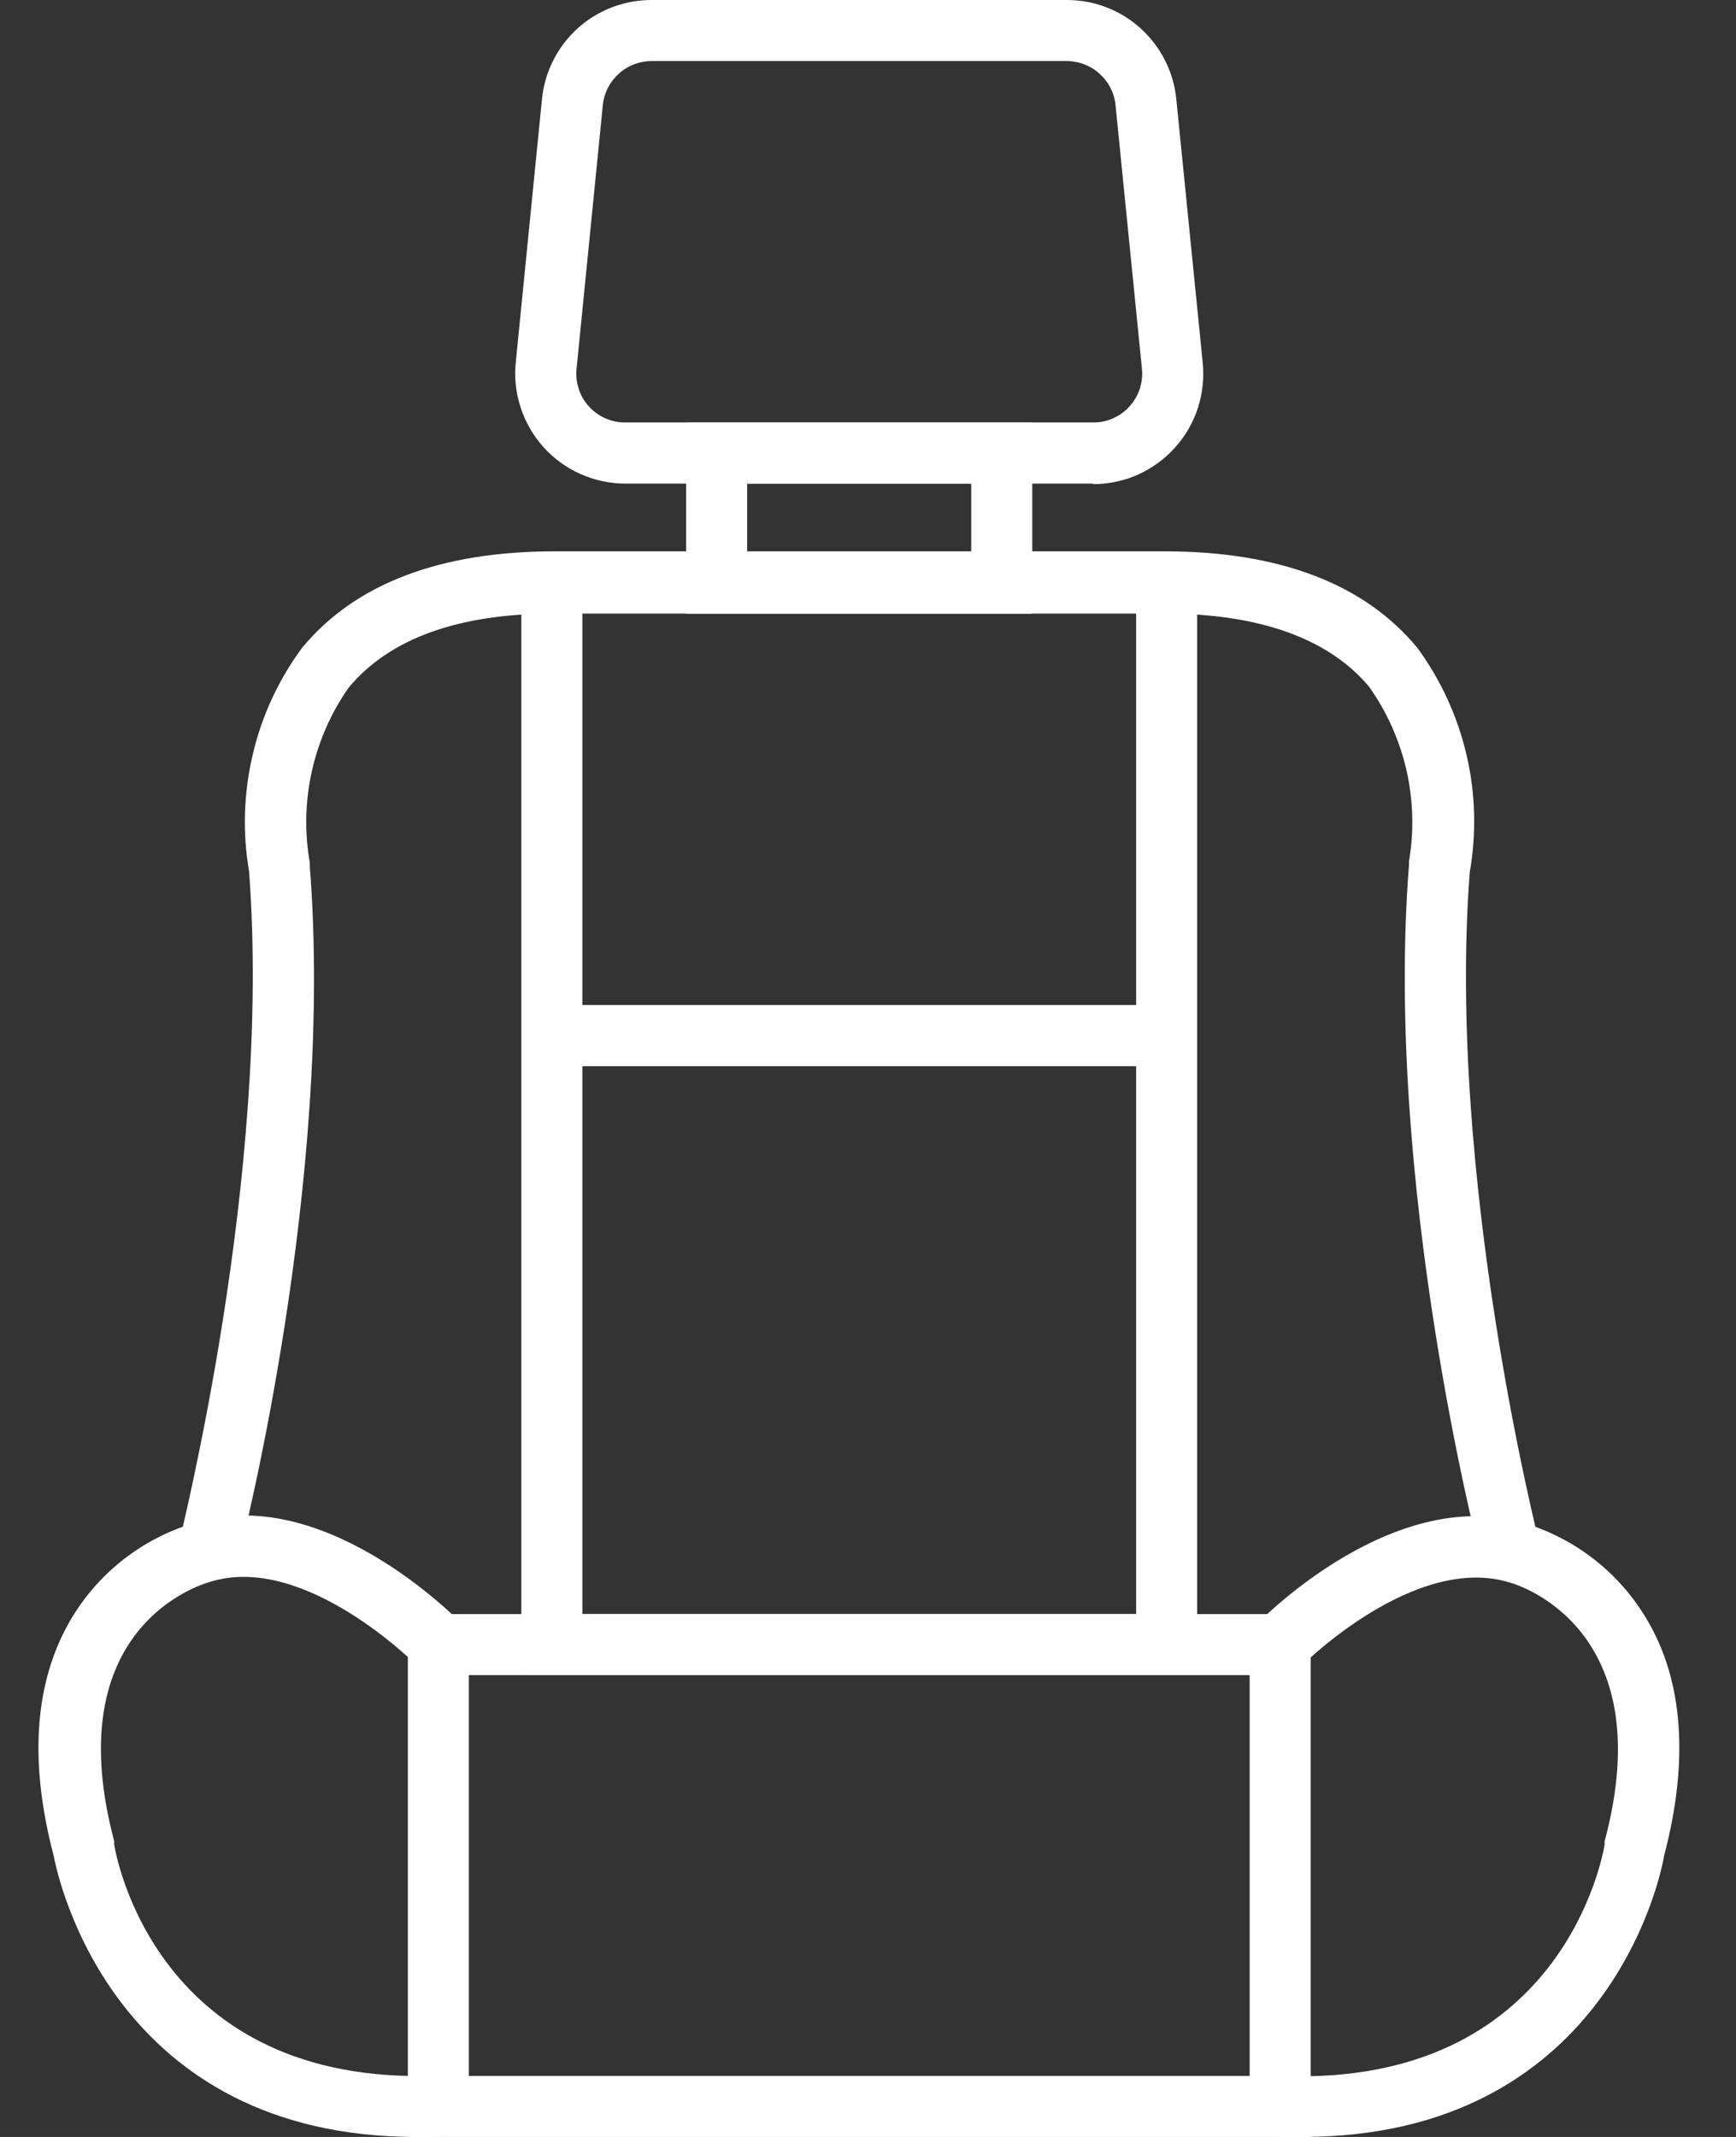
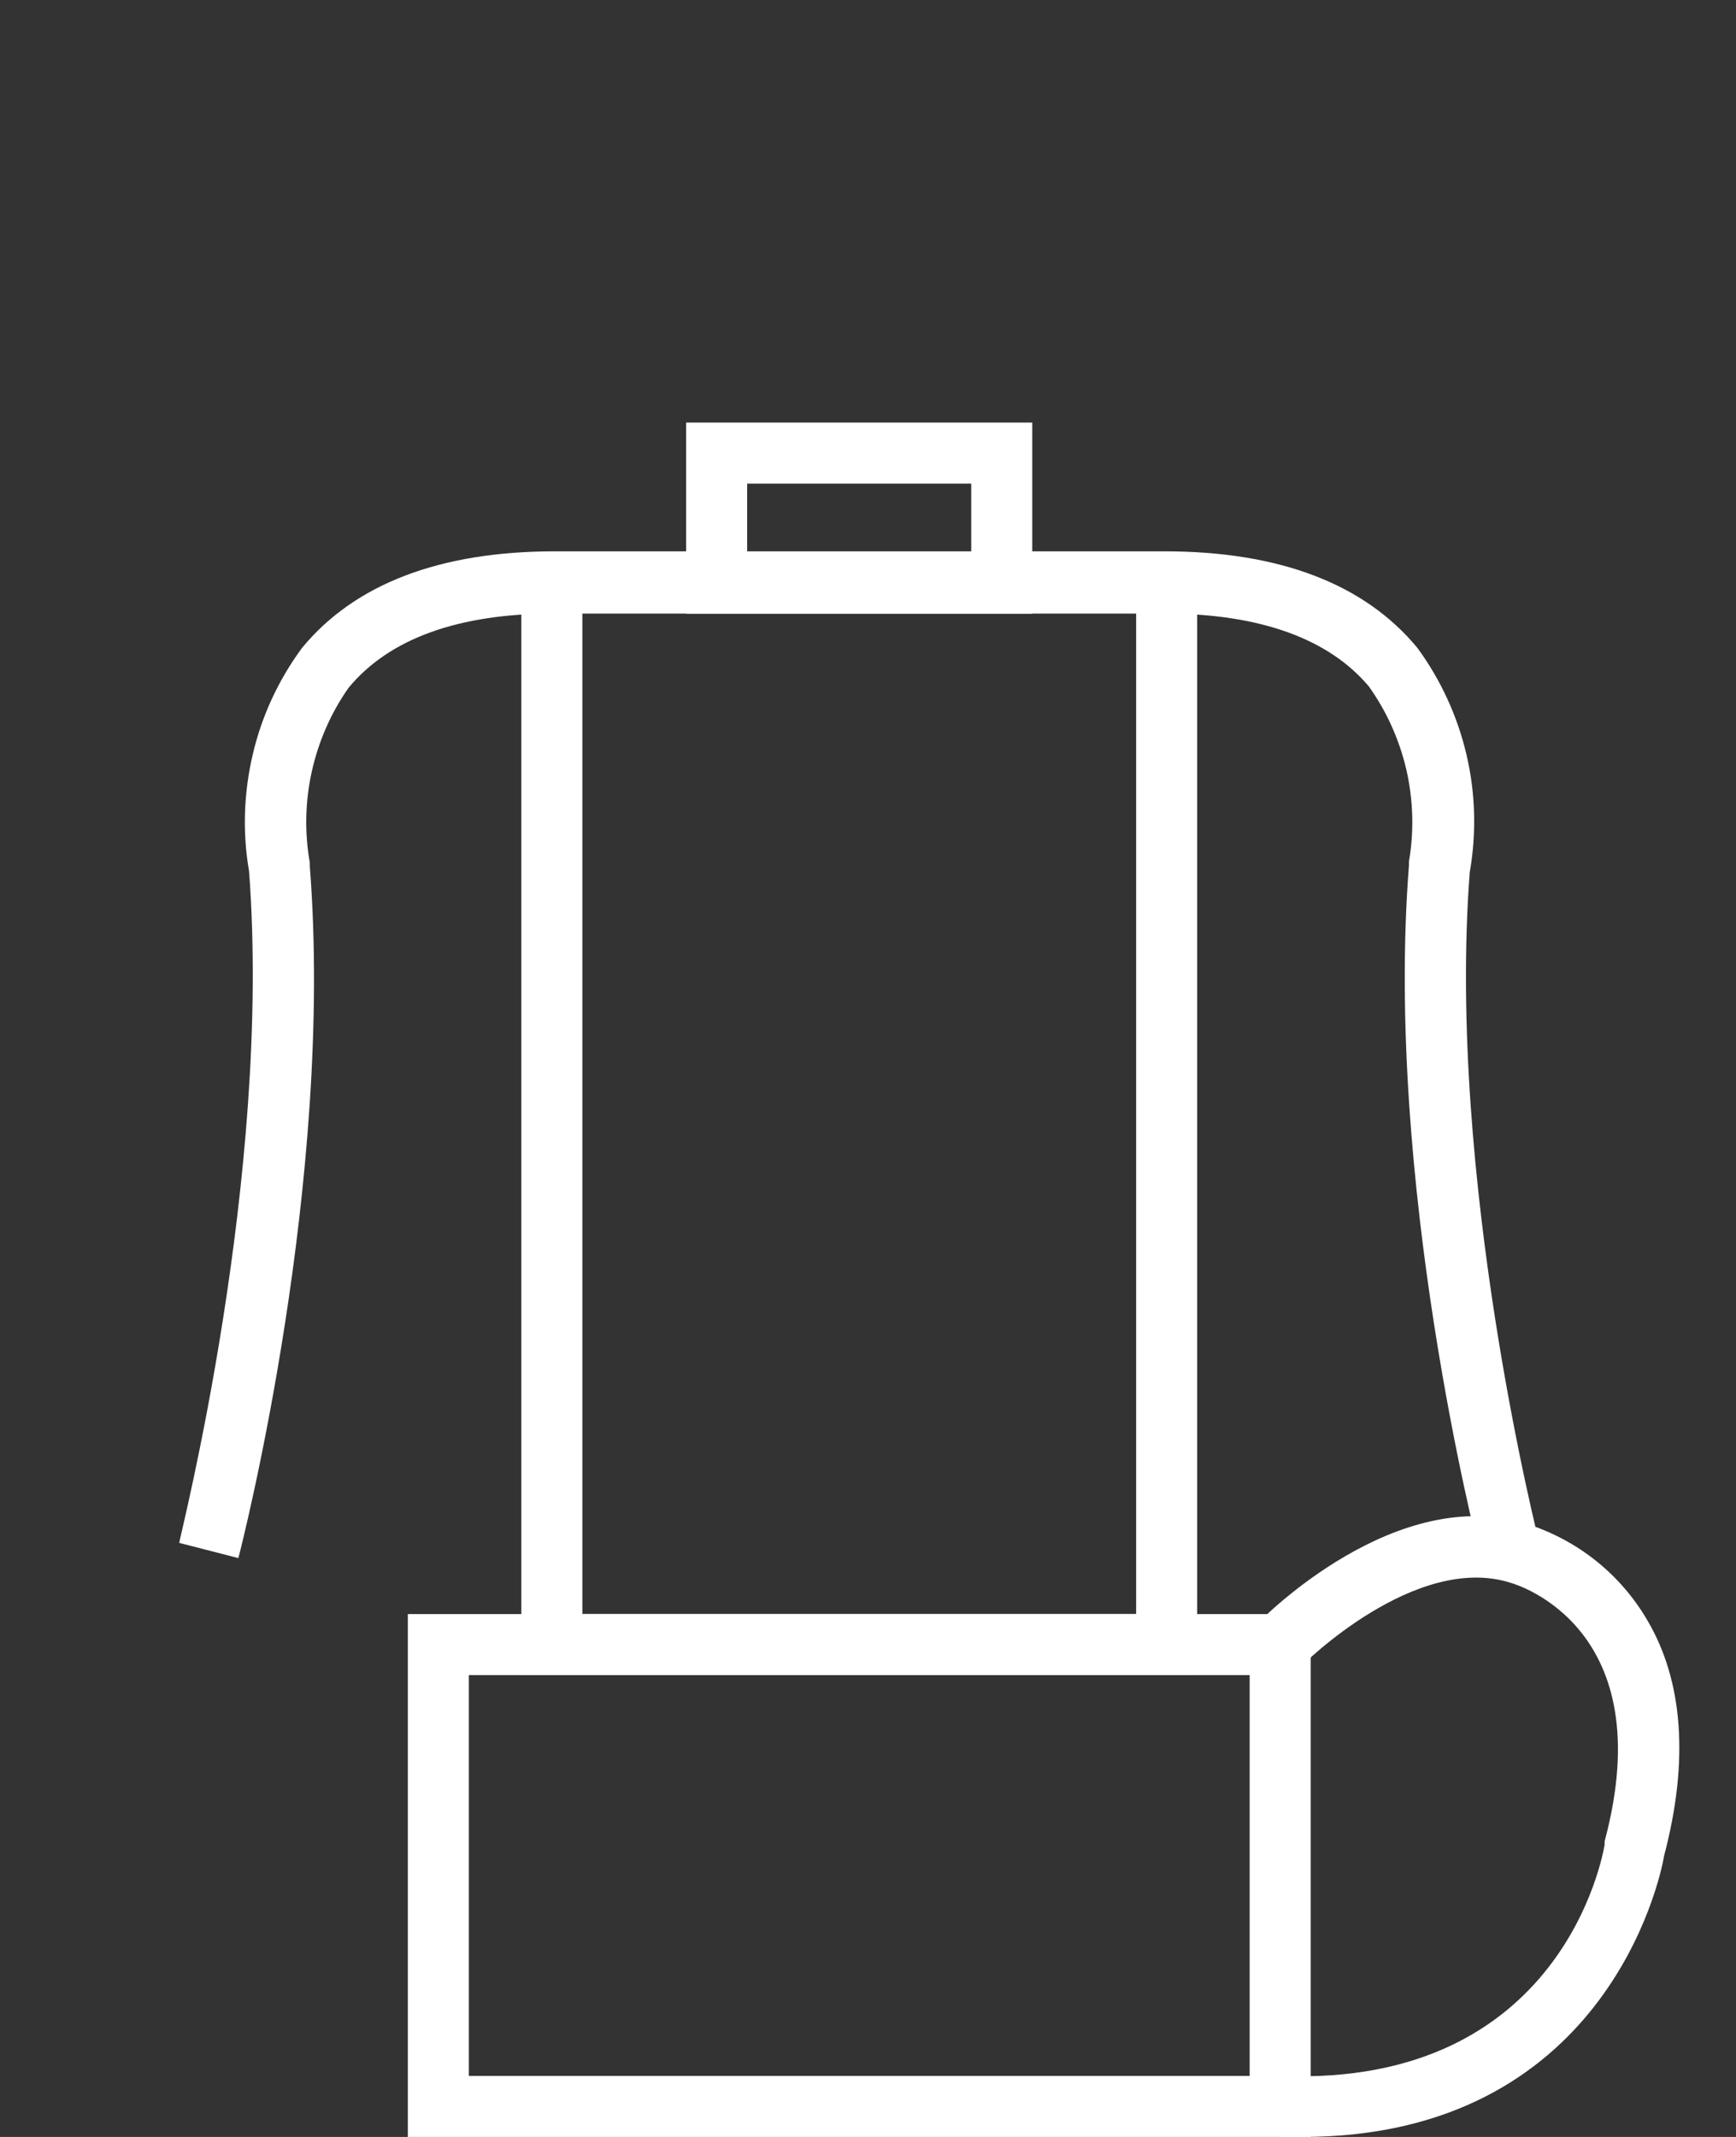
<svg xmlns="http://www.w3.org/2000/svg" width="13" height="16" viewBox="0 0 13 16" fill="none">
  <rect x="0" y="0" width="13" height="16" fill="#333333" stroke="none" />
  <path d="M9.815 16H3.054V12.085H9.815V16ZM3.511 15.543H9.358V12.542H3.511V15.543Z" fill="white" />
  <path d="M9.751 16H9.577L9.595 15.543C11.7 15.627 12.004 13.886 12.016 13.812V13.787C12.445 12.187 11.357 11.863 11.312 11.851C10.599 11.623 9.753 12.466 9.746 12.475L9.417 12.155C9.46 12.112 10.459 11.099 11.44 11.412C11.816 11.533 12.134 11.787 12.334 12.128C12.605 12.585 12.649 13.186 12.461 13.897C12.43 14.089 12.007 16 9.751 16Z" fill="white" />
-   <path d="M3.118 16C0.862 16 0.439 14.089 0.402 13.895C0.215 13.184 0.258 12.59 0.53 12.126C0.734 11.78 1.06 11.523 1.445 11.406C2.414 11.095 3.41 12.11 3.454 12.153L3.125 12.473C3.125 12.473 2.281 11.618 1.57 11.845C1.513 11.861 0.428 12.176 0.855 13.785V13.81C0.866 13.883 1.168 15.625 3.275 15.541L3.294 15.998L3.118 16Z" fill="white" />
  <path d="M11.086 11.657C11.056 11.543 10.366 8.832 10.551 6.478V6.45C10.59 6.223 10.583 5.99 10.532 5.765C10.48 5.541 10.385 5.328 10.251 5.14C9.95 4.782 9.433 4.594 8.72 4.594H4.149C3.431 4.594 2.914 4.782 2.61 5.15C2.478 5.338 2.385 5.551 2.335 5.776C2.285 6 2.28 6.233 2.32 6.459V6.487C2.505 8.841 1.815 11.552 1.785 11.666L1.342 11.552C1.342 11.524 2.039 8.809 1.865 6.523C1.815 6.233 1.825 5.935 1.893 5.648C1.96 5.36 2.086 5.09 2.261 4.852C2.656 4.372 3.294 4.128 4.155 4.128H8.72C9.582 4.128 10.219 4.372 10.615 4.852C10.79 5.092 10.915 5.364 10.982 5.652C11.05 5.941 11.057 6.241 11.006 6.532C10.832 8.818 11.52 11.524 11.529 11.561L11.086 11.657Z" fill="white" />
  <path d="M8.965 12.541H3.904V4.365H4.361V12.084H8.508V4.365H8.965V12.541Z" fill="white" />
-   <path d="M4.133 7.525H8.736V7.983H4.133V7.525Z" fill="white" />
  <path d="M7.73 4.595H5.138V3.164H7.73V4.595ZM5.595 4.138H7.273V3.621H5.595V4.138Z" fill="white" />
-   <path d="M8.185 3.621H4.683C4.567 3.621 4.453 3.596 4.347 3.549C4.241 3.502 4.146 3.433 4.069 3.347C3.992 3.26 3.933 3.159 3.898 3.048C3.862 2.938 3.85 2.821 3.863 2.706L4.059 0.738C4.08 0.535 4.176 0.347 4.328 0.21C4.48 0.074 4.678 -0.001 4.882 1.15442e-05H7.986C8.192 -0.001 8.39 0.075 8.542 0.213C8.694 0.351 8.79 0.541 8.809 0.745L9.006 2.711C9.018 2.826 9.006 2.943 8.971 3.053C8.935 3.163 8.877 3.265 8.799 3.351C8.722 3.437 8.627 3.506 8.521 3.554C8.415 3.601 8.301 3.625 8.185 3.625V3.621ZM4.882 0.457C4.791 0.457 4.702 0.49 4.634 0.552C4.566 0.613 4.523 0.697 4.514 0.789L4.318 2.757C4.312 2.808 4.317 2.86 4.333 2.909C4.348 2.958 4.374 3.004 4.409 3.042C4.444 3.081 4.486 3.111 4.533 3.132C4.581 3.153 4.632 3.164 4.683 3.163H8.185C8.237 3.164 8.288 3.153 8.335 3.132C8.382 3.111 8.425 3.081 8.459 3.042C8.494 3.004 8.52 2.958 8.536 2.909C8.551 2.86 8.557 2.808 8.551 2.757L8.354 0.791C8.346 0.699 8.303 0.614 8.235 0.553C8.167 0.491 8.078 0.457 7.986 0.457H4.882Z" fill="white" />
</svg>